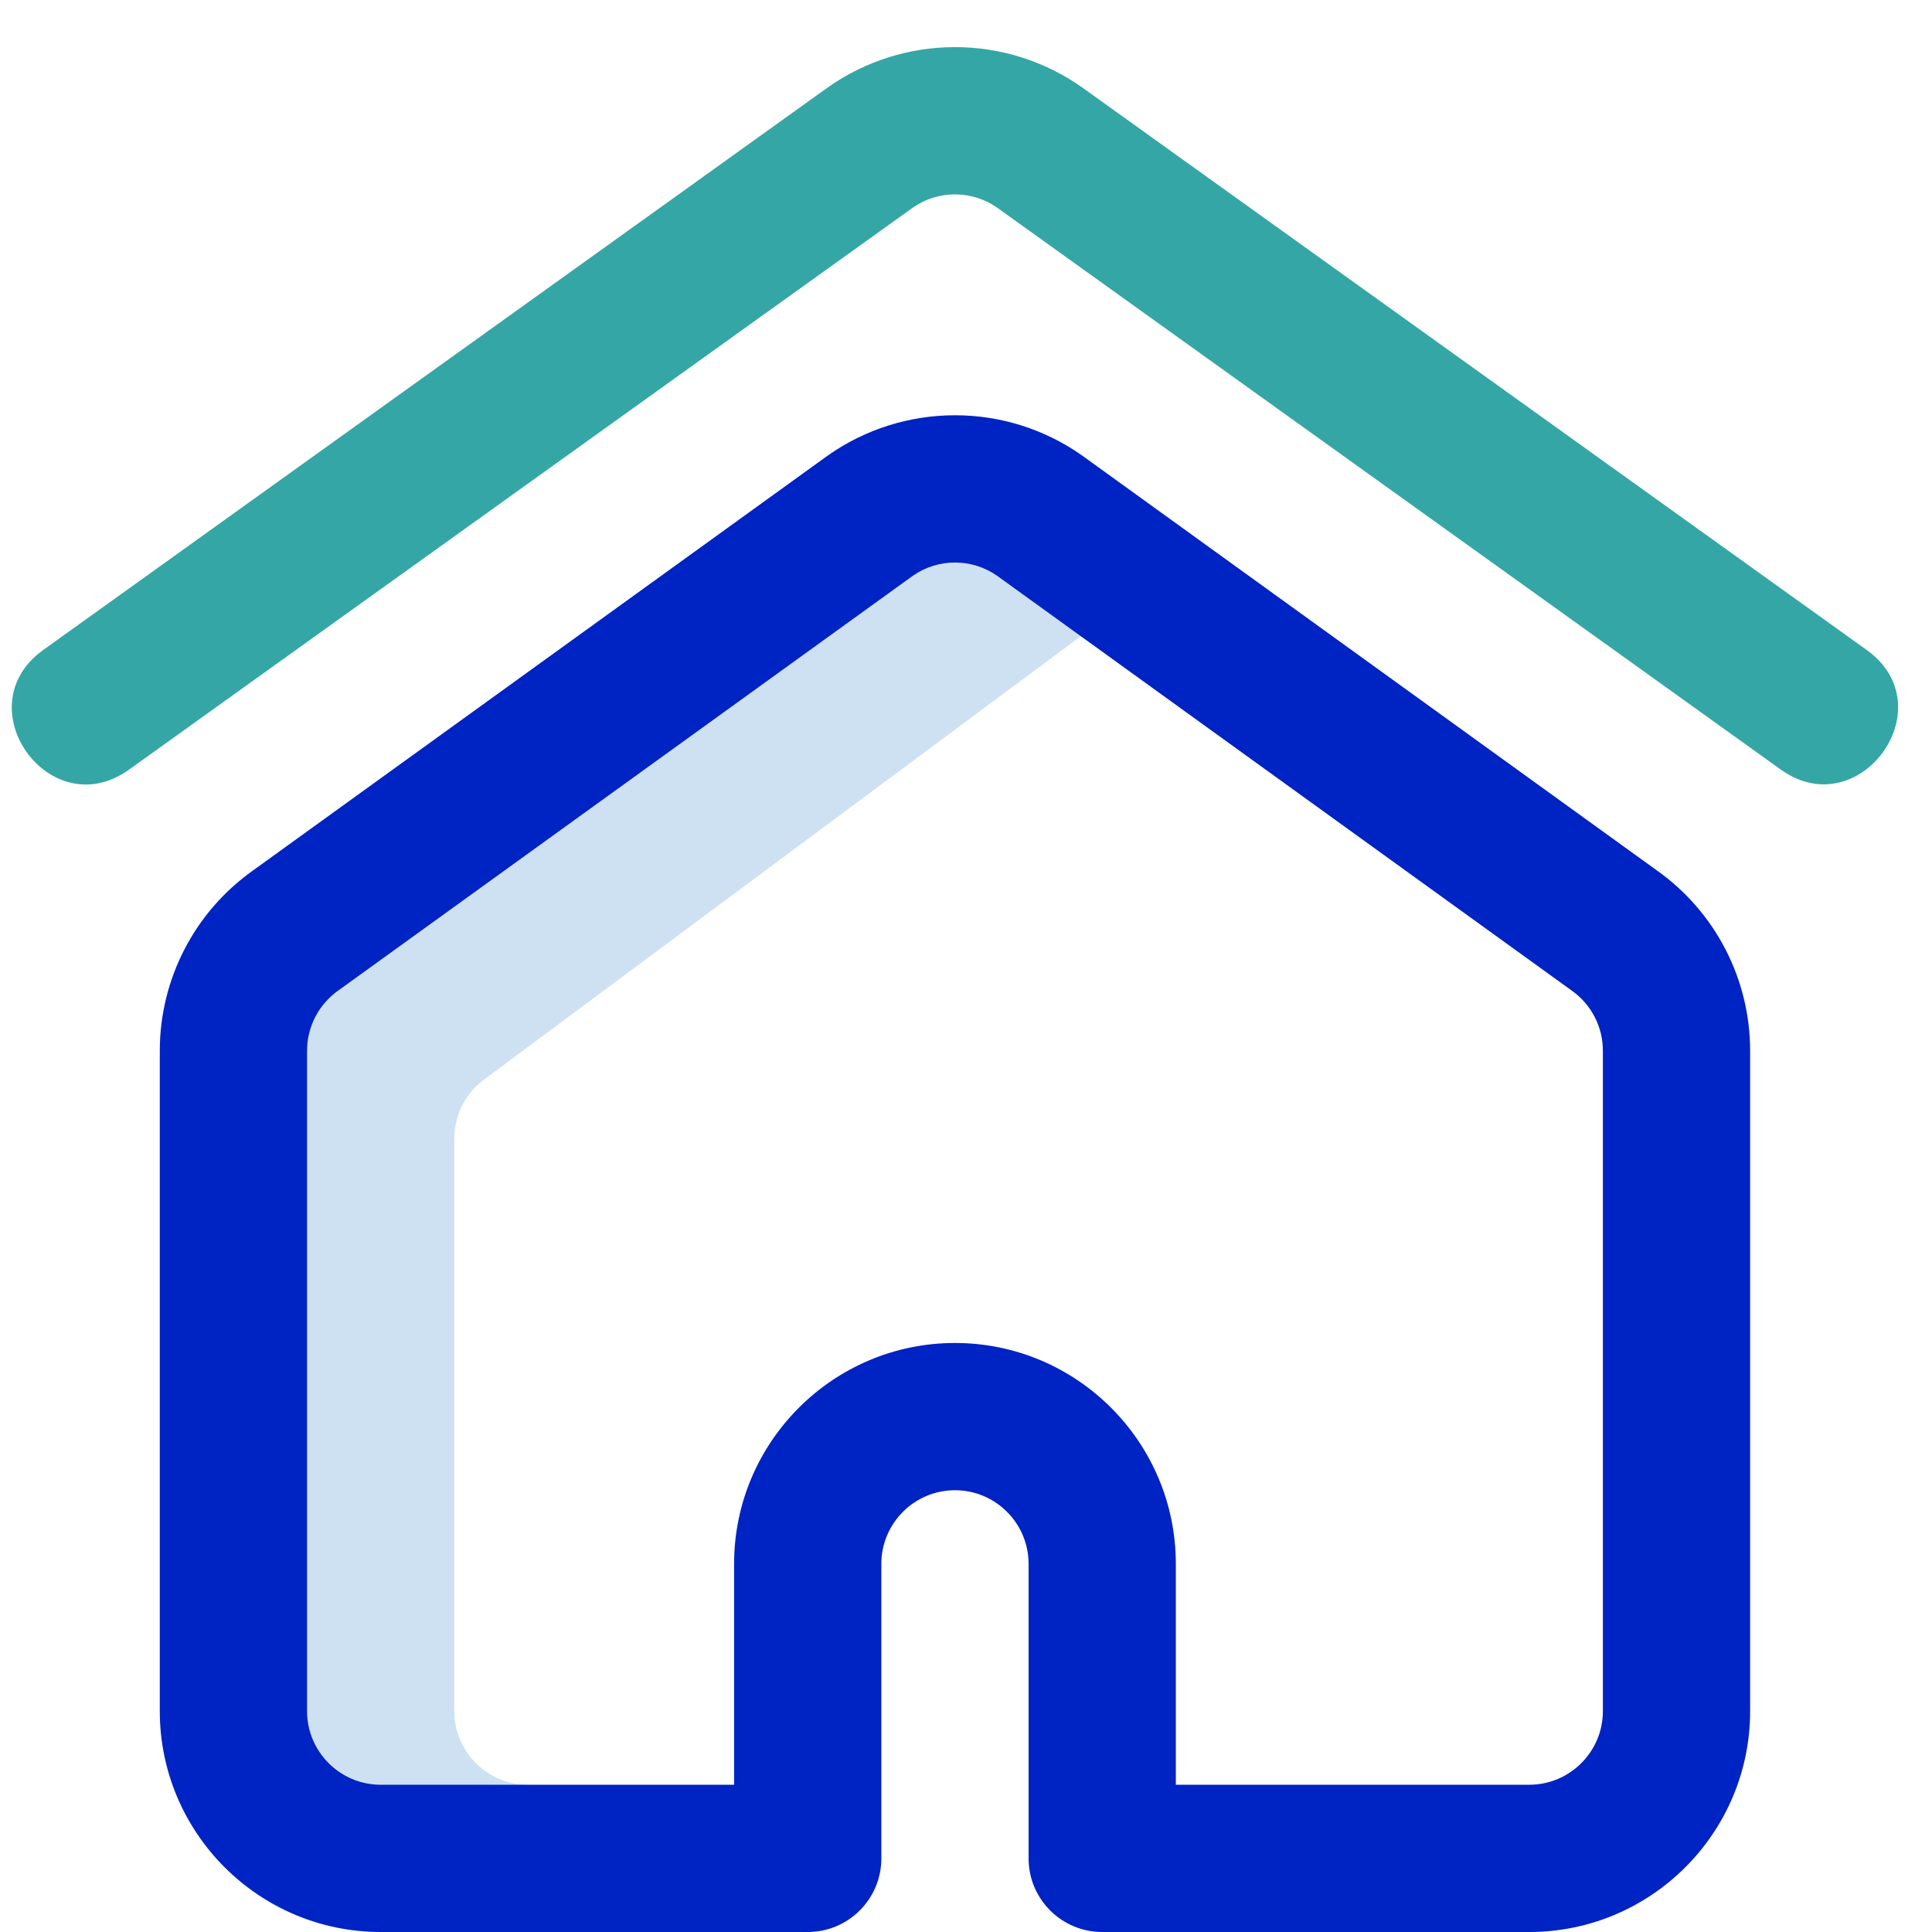
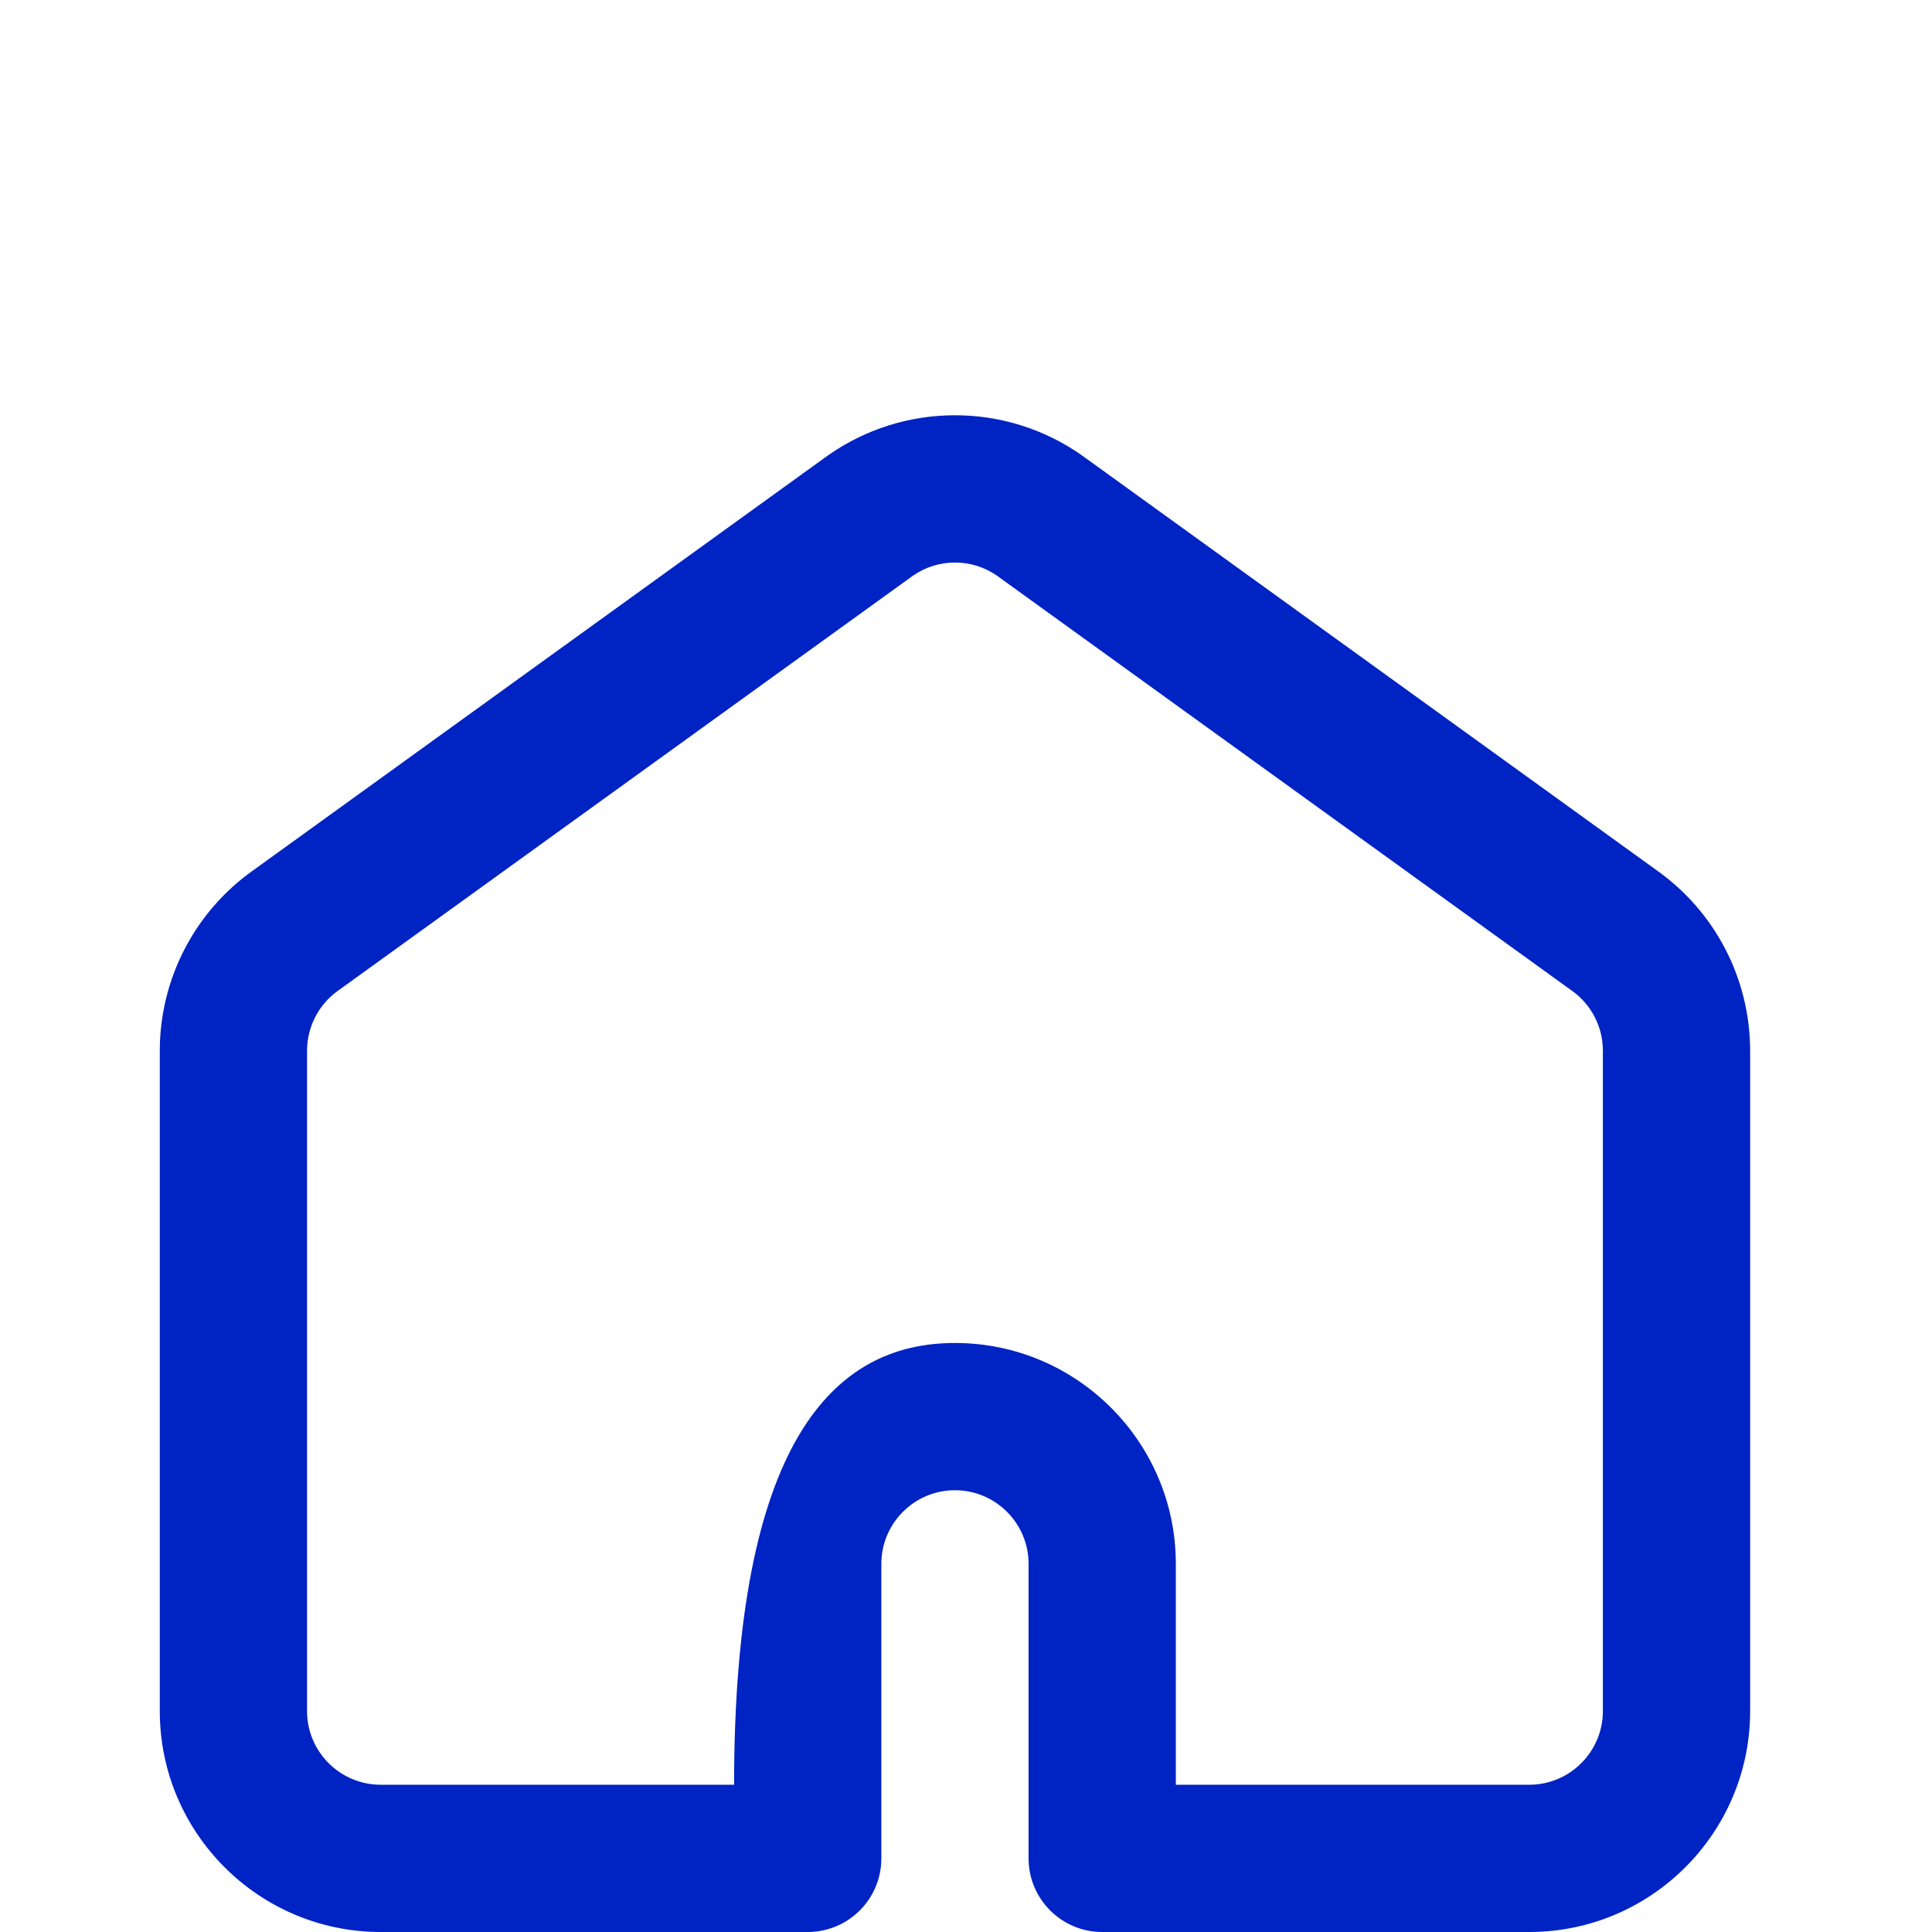
<svg xmlns="http://www.w3.org/2000/svg" width="82" height="82" viewBox="0 0 82 82">
  <g id="Group-copy-3">
-     <path id="Path" fill="#35a6a6" stroke="none" d="M 75.585 32.665 L 42.316 8.81 C 41.254 8.068 39.821 8.06 38.747 8.81 L 5.478 32.665 C 2.121 35.073 -1.526 29.997 1.836 27.586 L 35.118 3.722 L 35.14 3.706 C 38.352 1.445 42.674 1.418 45.924 3.706 L 45.946 3.722 L 79.227 27.586 C 82.596 30.002 78.914 35.052 75.585 32.665 Z" />
-     <path id="path1" fill="#cee1f2" stroke="none" d="M 22.407 75.75 L 22.407 78.875 L 16.157 78.875 C 12.71 78.875 9.907 76.072 9.907 72.625 L 9.907 44.596 C 9.907 42.569 10.894 40.661 12.549 39.493 L 36.938 21.887 C 39.131 20.347 42.008 20.396 44.125 21.887 L 48.188 25.282 L 20.638 45.75 C 20.629 45.758 20.618 45.766 20.608 45.772 C 19.777 46.358 19.282 47.311 19.282 48.329 L 19.282 72.625 C 19.282 74.349 20.683 75.75 22.407 75.75 Z" />
-     <path id="path2" fill="#0023c4" stroke="none" d="M 64.906 82 L 46.781 82 C 45.056 82 43.656 80.601 43.656 78.875 L 43.656 66.375 C 43.656 64.652 42.255 63.25 40.532 63.25 C 38.808 63.25 37.407 64.652 37.407 66.375 L 37.407 78.875 C 37.407 80.601 36.008 82 34.282 82 L 16.157 82 C 10.988 82 6.782 77.794 6.782 72.625 L 6.782 44.595 C 6.784 41.552 8.261 38.699 10.744 36.941 L 35.109 19.352 C 35.119 19.345 35.13 19.338 35.14 19.33 C 38.352 17.07 42.673 17.043 45.923 19.33 L 45.954 19.352 L 70.319 36.941 C 72.803 38.699 74.279 41.552 74.281 44.595 L 74.281 72.625 C 74.281 77.794 70.076 82 64.906 82 Z M 49.906 75.75 L 64.906 75.75 C 66.629 75.75 68.031 74.348 68.031 72.625 L 68.031 44.595 C 68.031 43.579 67.536 42.625 66.705 42.04 L 66.674 42.018 L 42.314 24.433 C 41.251 23.692 39.821 23.687 38.75 24.433 L 14.389 42.018 L 14.358 42.04 C 13.527 42.626 13.033 43.579 13.032 44.595 L 13.032 72.625 C 13.032 74.348 14.434 75.75 16.157 75.75 L 31.157 75.75 L 31.157 66.375 C 31.157 61.206 35.362 57 40.532 57 C 45.701 57 49.906 61.206 49.906 66.375 Z" />
+     <path id="path2" fill="#0023c4" stroke="none" d="M 64.906 82 L 46.781 82 C 45.056 82 43.656 80.601 43.656 78.875 L 43.656 66.375 C 43.656 64.652 42.255 63.25 40.532 63.25 C 38.808 63.25 37.407 64.652 37.407 66.375 L 37.407 78.875 C 37.407 80.601 36.008 82 34.282 82 L 16.157 82 C 10.988 82 6.782 77.794 6.782 72.625 L 6.782 44.595 C 6.784 41.552 8.261 38.699 10.744 36.941 L 35.109 19.352 C 35.119 19.345 35.13 19.338 35.14 19.33 C 38.352 17.07 42.673 17.043 45.923 19.33 L 45.954 19.352 L 70.319 36.941 C 72.803 38.699 74.279 41.552 74.281 44.595 L 74.281 72.625 C 74.281 77.794 70.076 82 64.906 82 Z M 49.906 75.75 L 64.906 75.75 C 66.629 75.75 68.031 74.348 68.031 72.625 L 68.031 44.595 C 68.031 43.579 67.536 42.625 66.705 42.04 L 66.674 42.018 L 42.314 24.433 C 41.251 23.692 39.821 23.687 38.75 24.433 L 14.389 42.018 L 14.358 42.04 C 13.527 42.626 13.033 43.579 13.032 44.595 L 13.032 72.625 C 13.032 74.348 14.434 75.75 16.157 75.75 L 31.157 75.75 C 31.157 61.206 35.362 57 40.532 57 C 45.701 57 49.906 61.206 49.906 66.375 Z" />
  </g>
</svg>